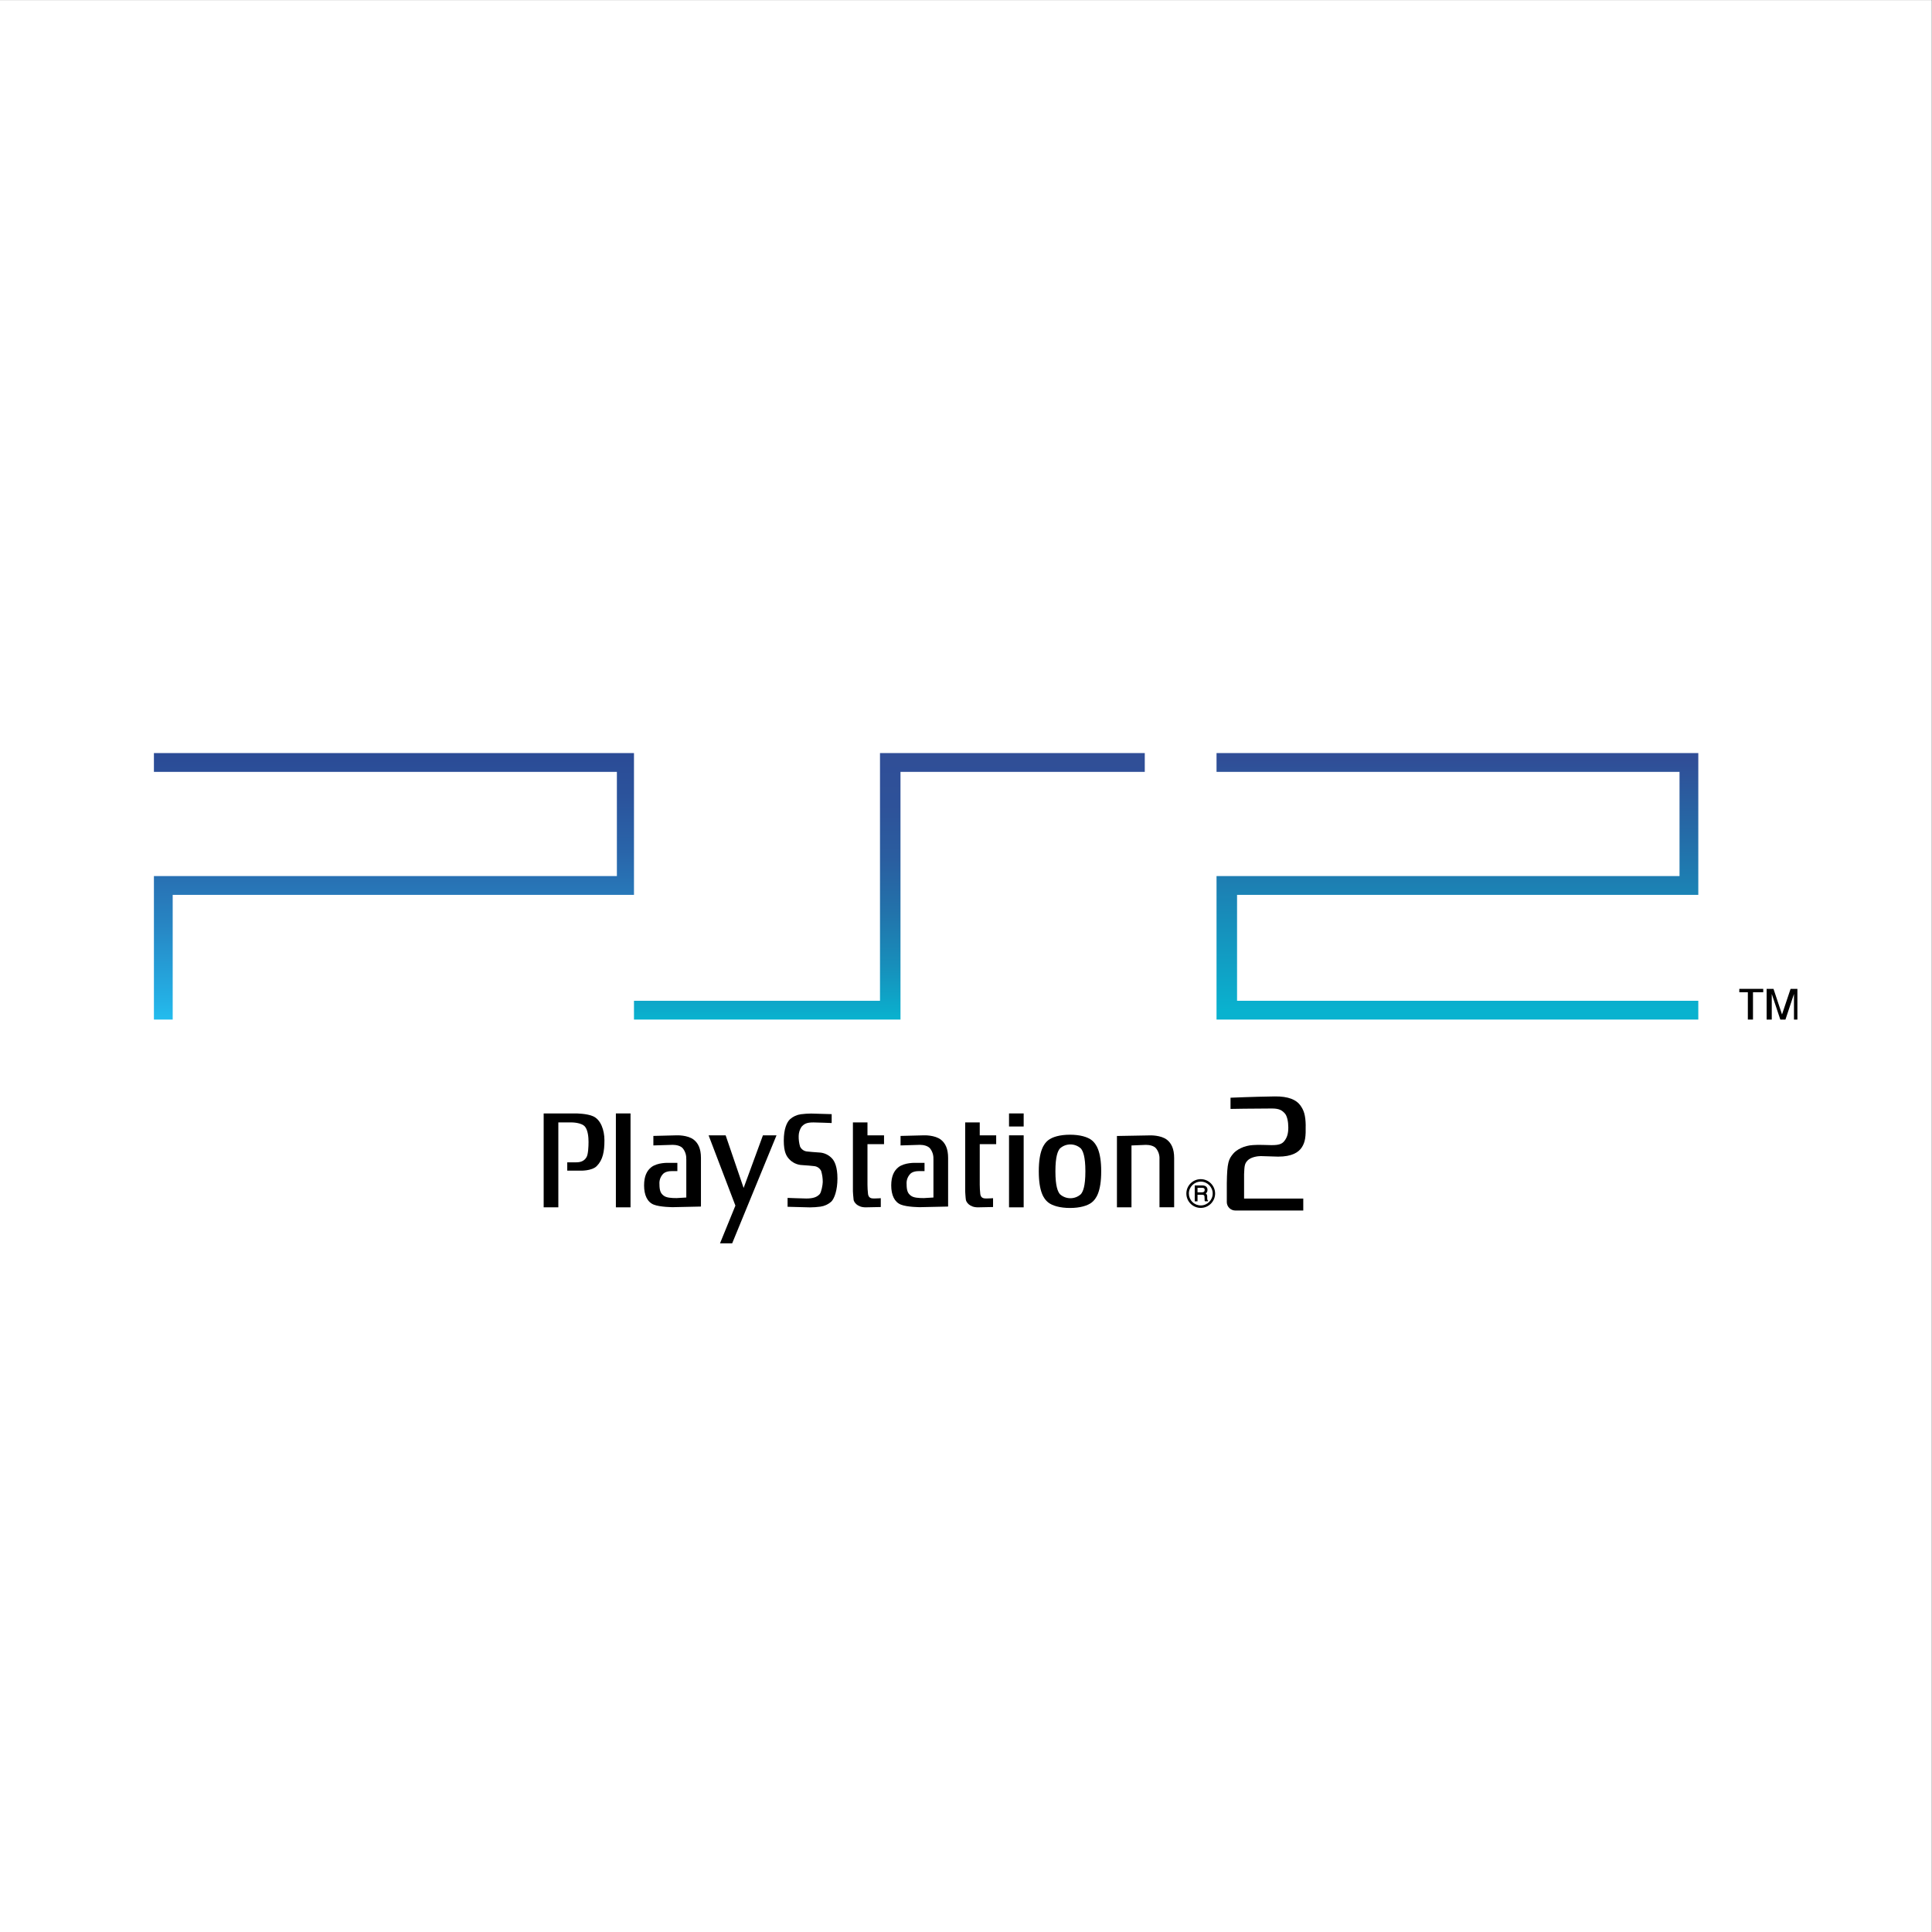
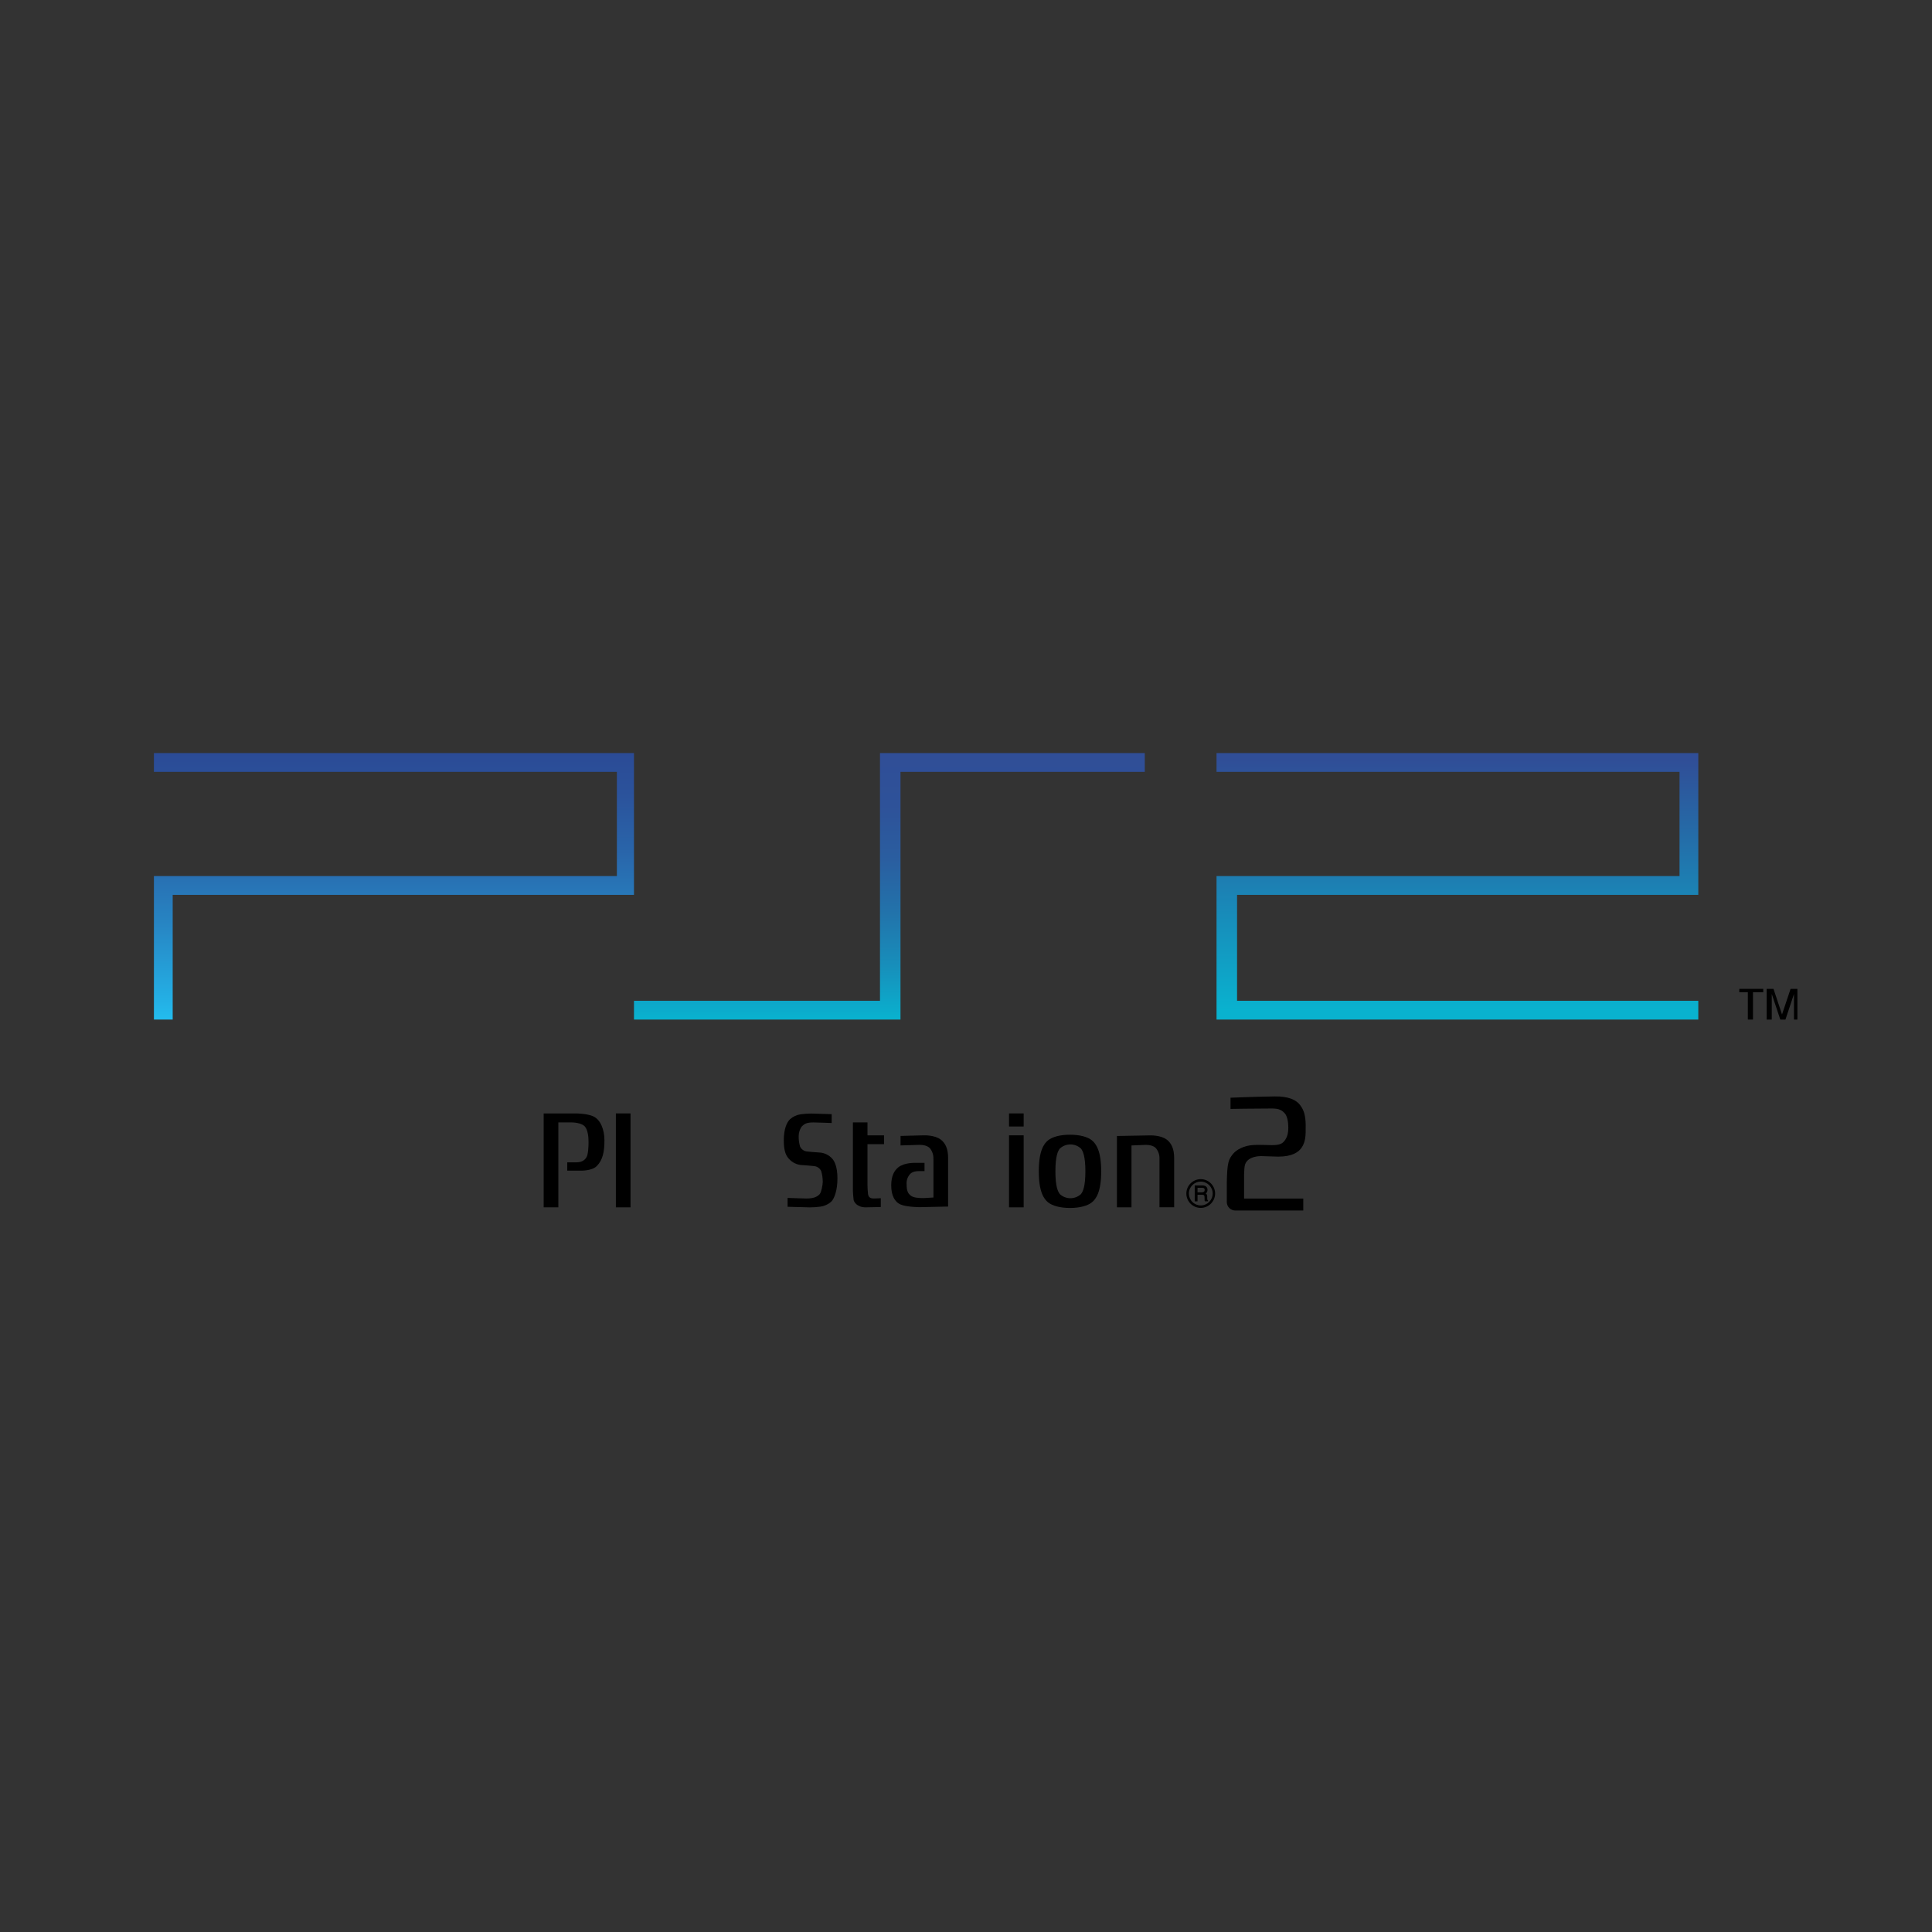
<svg xmlns="http://www.w3.org/2000/svg" width="100%" height="100%" viewBox="0 0 600 600" version="1.1" xml:space="preserve" style="fill-rule:evenodd;clip-rule:evenodd;stroke-linejoin:round;stroke-miterlimit:2;">
  <rect x="0" y="0" width="600" height="600" fill="#333333" stroke="none" />
  <g transform="matrix(1,0,0,1,-50,200)">
    <g id="Layer_1">
      <g transform="matrix(4.183,0,0,6.526,-976.374,-758.857)">
-         <rect x="245.359" y="85.639" width="143.433" height="91.944" style="fill:white;" />
-       </g>
+         </g>
      <g id="PlayStation_2_logo.svg" transform="matrix(0.638,0,0,0.638,353,110)">
        <g transform="matrix(1,0,0,1,-400,-119.32)">
          <g id="g3">
            <path id="polygon5" d="M0,0L0,9.15L225.36,9.15L225.36,59.87L0,59.87L0,129.72L9.14,129.72L9.14,69.02L233.68,69.02L233.68,0L0,0Z" style="fill:url(#_Linear1);fill-rule:nonzero;" />
            <path id="polygon7" d="M517.25,0L517.25,9.15L742.62,9.15L742.62,59.87L517.25,59.87L517.25,129.72L751.76,129.72L751.76,120.58L527.24,120.58L527.24,69.02L751.76,69.02L751.76,0L517.25,0Z" style="fill:url(#_Linear2);fill-rule:nonzero;" />
            <path id="polygon9" d="M353.43,0L353.43,120.58L233.68,120.58L233.68,129.72L363.41,129.72L363.41,9.15L482.32,9.15L482.32,0L353.43,0Z" style="fill:url(#_Linear3);fill-rule:nonzero;" />
            <path id="polygon11" d="M775.88,116.42L771.72,116.42L771.72,114.77L783.37,114.77L783.37,116.42L778.38,116.42L778.38,129.72L775.88,129.72L775.88,116.42Z" style="fill-rule:nonzero;" />
            <path id="polygon13" d="M788.36,114.77L792.51,127.23L796.68,114.77L800,114.77L800,129.72L798.33,129.72L798.33,117.26L794.18,129.72L791.68,129.72L787.52,117.26L787.52,129.72L785.02,129.72L785.02,114.77L788.36,114.77Z" style="fill-rule:nonzero;" />
          </g>
          <g id="layer1">
            <path id="path3003" d="M189.72,175.41L189.72,221.12L196.86,221.12L196.86,179.79L203.46,179.79C203.46,179.79 208.26,179.79 209.9,181.93C211.3,183.76 211.56,187.06 211.56,189.3C211.56,191.54 211.4,195.38 210.56,196.73C209.35,198.8 207.35,199.21 205.56,199.21L201.2,199.21L201.2,203.27L207.47,203.27C207.47,203.27 213.13,203.5 215.56,201.03C218.56,198.03 219.3,193.92 219.3,188.47C219.3,183.47 217.5,178.47 213.83,176.81C210.78,175.41 205.29,175.41 205.29,175.41L189.72,175.41" style="fill-rule:nonzero;" />
            <rect id="path3005" x="224.87" y="175.41" width="7.13" height="45.71" style="fill-rule:nonzero;" />
-             <path id="path3007" d="M270,186.07L283.05,220.28L275.56,238.64L281.48,238.64L303.06,186.07L296.45,186.07L287.05,211.69L278.3,186.07L270,186.07" style="fill-rule:nonzero;" />
            <path id="path3009" d="M308.45,220.85L308.45,216.53C308.45,216.53 315.99,216.82 317.56,216.82C321.05,216.82 322.78,216.08 324.09,214.68C324.87,213.83 325.57,210.1 325.57,208.78C325.577,206.965 325.315,205.158 324.79,203.42C324.121,202.039 322.752,201.126 321.22,201.04C319.92,200.93 317.91,200.66 315.56,200.56C313.05,200.467 310.687,199.337 309.04,197.44C307.99,196.21 306.6,194.35 306.6,188.65C306.6,182.95 308.08,179.74 309.6,178.26C311.086,176.933 312.936,176.079 314.91,175.81C316.568,175.595 318.238,175.481 319.91,175.47L329.91,175.76L329.91,180.08C329.91,180.08 322.62,179.79 321.06,179.79C317.57,179.79 316.53,180.53 315.22,181.93C314.353,183.258 313.878,184.804 313.85,186.39C313.809,188.138 314.039,189.882 314.53,191.56C315.196,192.945 316.566,193.862 318.1,193.95C319.39,194.05 321.41,194.31 323.75,194.42C326.261,194.501 328.627,195.629 330.27,197.53C331.32,198.77 332.72,201.39 332.72,207.08C332.72,212.77 331.23,216.87 329.72,218.35C328.233,219.674 326.383,220.524 324.41,220.79C322.736,221.013 321.049,221.13 319.36,221.14L308.42,220.85" style="fill-rule:nonzero;" />
            <path id="path3011" d="M347.38,179.79L340.25,179.79L340.25,213.34C340.25,213.34 340.42,216.41 340.59,217.48C340.76,218.55 342.34,221.12 346.43,221.12L353.82,220.97L353.82,216.67C353.82,216.67 351.82,216.81 350.61,216.81C349.4,216.81 347.9,216.73 347.61,214.66C347.437,213.156 347.347,211.644 347.34,210.13L347.34,190.37L355.4,190.37L355.4,186.07L347.34,186.07L347.34,179.79" style="fill-rule:nonzero;" />
            <rect id="path3013" x="416.24" y="186.07" width="7.13" height="35.05" style="fill-rule:nonzero;" />
            <rect id="path3015" x="416.24" y="175.41" width="7.13" height="6.36" style="fill-rule:nonzero;" />
            <path id="path3017" d="M445.92,185.77C450.77,185.77 454.54,186.85 456.56,188.49C458.58,190.13 461.11,193.59 461.11,203.6C461.11,213.61 458.6,217.06 456.56,218.7C454.52,220.34 450.77,221.43 445.92,221.43C441.07,221.43 437.3,220.34 435.26,218.7C433.22,217.06 430.73,213.6 430.73,203.6C430.73,193.6 433.22,190.13 435.26,188.49C437.3,186.85 441.05,185.77 445.92,185.77ZM441,192.49C440,193.7 438.82,196.24 438.82,203.6C438.82,210.96 440.01,213.49 441,214.7C443.873,217.353 448.357,217.353 451.23,214.7C452.23,213.49 453.41,210.95 453.41,203.6C453.41,196.25 452.21,193.7 451.23,192.49C448.357,189.837 443.873,189.837 441,192.49" style="fill-rule:nonzero;" />
            <path id="path3019" d="M475.89,191L482.89,190.71C484.72,190.71 486.89,191.2 487.89,192.52C489.02,193.986 489.584,195.812 489.48,197.66L489.48,221.09L496.62,221.09L496.62,197.09C496.62,192.54 495.22,189.9 493.13,188.24C490.13,185.87 484.77,186.1 484.77,186.1L468.77,186.39L468.77,221.11L475.85,221.11L475.85,191" style="fill-rule:nonzero;" />
-             <path id="path3021" d="M402,179.79L394.9,179.79L394.9,213.34C394.9,213.34 395.06,216.41 395.24,217.48C395.42,218.55 396.97,221.12 401.08,221.12L408.47,220.97L408.47,216.67C408.47,216.67 406.47,216.81 405.25,216.81C404.03,216.81 402.55,216.73 402.25,214.66C402.083,213.156 401.997,211.644 401.99,210.13L401.99,190.37L409.99,190.37L409.99,186.07L401.99,186.07L401.99,179.79" style="fill-rule:nonzero;" />
-             <path id="path3023" d="M259.12,197.65C259.224,195.802 258.66,193.976 257.53,192.51C256.53,191.19 254.34,190.7 252.53,190.7L243.12,190.99L243.12,186.36L254.45,186.07C254.45,186.07 259.81,185.84 262.8,188.21C264.89,189.87 266.28,192.51 266.28,197.06L266.28,220.74L252.61,221.04C252.61,221.04 246.42,221.04 243.3,219.8C240.18,218.56 238.6,215.17 238.6,210.46C238.6,205.91 239.99,203.27 242.08,201.61C245.08,199.23 250.44,199.47 250.44,199.47L254.8,199.47L254.8,203.47L252.35,203.47C250.52,203.47 248.63,203.81 247.58,205.14C246.482,206.448 245.943,208.138 246.08,209.84C246.08,212.99 246.69,214.39 248.17,215.46C249.48,216.46 251.82,216.62 254.44,216.62L259.15,216.34L259.15,197.65" style="fill-rule:nonzero;" />
            <path id="path3025" d="M379.43,197.65C379.537,195.803 378.976,193.978 377.85,192.51C376.8,191.19 374.65,190.7 372.85,190.7L363.44,190.99L363.44,186.36L374.76,186.07C374.76,186.07 380.11,185.84 383.11,188.21C385.2,189.87 386.59,192.51 386.59,197.06L386.59,220.74L372.92,221.04C372.92,221.04 366.72,221.04 363.61,219.8C360.5,218.56 358.9,215.17 358.9,210.46C358.9,205.91 360.31,203.27 362.38,201.61C365.38,199.23 370.75,199.47 370.75,199.47L375.11,199.47L375.11,203.47L372.66,203.47C370.83,203.47 368.93,203.81 367.9,205.14C366.795,206.444 366.251,208.136 366.39,209.84C366.39,212.99 367,214.39 368.48,215.46C369.78,216.46 372.14,216.62 374.75,216.62L379.45,216.34L379.45,197.65" style="fill-rule:nonzero;" />
            <path id="path3027" d="M509.58,221.4C513.412,221.389 516.559,218.232 516.559,214.4C516.559,210.56 513.399,207.4 509.559,207.4C505.719,207.4 502.559,210.56 502.559,214.4C502.559,216.281 503.317,218.084 504.66,219.4C505.973,220.687 507.742,221.406 509.58,221.4ZM503.78,214.4C503.78,214.399 503.78,214.398 503.78,214.398C503.78,211.216 506.398,208.598 509.58,208.598C512.762,208.598 515.38,211.216 515.38,214.398C515.38,217.579 512.762,220.198 509.58,220.198C508.043,220.198 506.567,219.587 505.48,218.5C504.392,217.414 503.78,215.938 503.78,214.4" style="fill-rule:nonzero;" />
            <path id="path3029" d="M513,217.68C512.877,217.608 512.795,217.482 512.78,217.34C512.739,217.146 512.715,216.948 512.71,216.75L512.71,215.75C512.713,215.395 512.613,215.048 512.42,214.75C512.298,214.593 512.145,214.464 511.97,214.37C512.2,214.222 512.398,214.028 512.55,213.8C512.762,213.444 512.866,213.034 512.85,212.62C512.912,211.808 512.454,211.041 511.71,210.71C511.244,210.52 510.743,210.431 510.24,210.45L506.64,210.45L506.64,218.21L508,218.21L508,215L510.11,215C510.394,214.986 510.679,215.023 510.95,215.11C511.242,215.28 511.413,215.603 511.39,215.94L511.45,217.18C511.437,217.383 511.437,217.587 511.45,217.79C511.477,217.889 511.51,217.986 511.55,218.08L511.61,218.18L513.1,218.18L513.1,217.72L513,217.72L513,217.68ZM511.45,212.68C511.496,213.008 511.376,213.338 511.13,213.56C510.829,213.743 510.482,213.833 510.13,213.82L508,213.82L508,211.62L510.29,211.62C510.544,211.611 510.797,211.659 511.03,211.76C511.358,211.943 511.544,212.307 511.5,212.68" style="fill-rule:nonzero;" />
            <path id="path3031" d="M560.64,181.31C560.74,186.58 560.48,189.31 558.71,192C557.15,194.31 554.06,196.44 547.23,196.44L538.76,196.18C537.43,196.18 533.96,196.59 532.32,198.36C530.91,199.86 530.82,201 530.66,205.04L530.66,216.85L559.47,216.85L559.47,222.66L526.5,222.66C526.454,222.662 526.409,222.662 526.363,222.662C524.103,222.662 522.243,220.802 522.243,218.542C522.243,218.465 522.246,218.387 522.25,218.31L522.25,209.49C522.39,199.17 523.14,197.69 525.38,194.99C526.93,193.13 530.56,191.04 535,190.81C536.594,190.702 538.193,190.679 539.79,190.74C541.49,190.79 543.15,190.84 543.89,190.84C547.81,190.89 549.24,190.17 550.32,188.76C551.54,187.17 552.19,185.31 552.19,182.25C552.19,179.4 551.61,176.68 550.52,175.43C549.19,173.98 547.94,173.01 544.24,173.01C534.94,173.01 524.06,173.22 524.06,173.22L524.06,167.76C524.06,167.76 534.69,167.29 545.53,167.13C552.28,167.03 555.99,168.81 557.88,171.28C559.77,173.75 560.58,176.28 560.66,181.33" style="fill-rule:nonzero;" />
          </g>
        </g>
      </g>
    </g>
  </g>
  <defs>
    <linearGradient id="_Linear1" x1="0" y1="0" x2="1" y2="0" gradientUnits="userSpaceOnUse" gradientTransform="matrix(7.94306e-15,-129.72,129.72,7.94306e-15,116.84,129.72)">
      <stop offset="0" style="stop-color:rgb(35,188,238);stop-opacity:1" />
      <stop offset="0.07" style="stop-color:rgb(36,176,229);stop-opacity:1" />
      <stop offset="0.36" style="stop-color:rgb(39,133,195);stop-opacity:1" />
      <stop offset="0.63" style="stop-color:rgb(41,101,170);stop-opacity:1" />
      <stop offset="0.85" style="stop-color:rgb(43,82,155);stop-opacity:1" />
      <stop offset="1" style="stop-color:rgb(43,75,150);stop-opacity:1" />
    </linearGradient>
    <linearGradient id="_Linear2" x1="0" y1="0" x2="1" y2="0" gradientUnits="userSpaceOnUse" gradientTransform="matrix(7.46239e-15,-121.87,121.87,7.46239e-15,634.51,125.33)">
      <stop offset="0" style="stop-color:rgb(9,178,207);stop-opacity:1" />
      <stop offset="1" style="stop-color:rgb(48,78,151);stop-opacity:1" />
    </linearGradient>
    <linearGradient id="_Linear3" x1="0" y1="0" x2="1" y2="0" gradientUnits="userSpaceOnUse" gradientTransform="matrix(7.94306e-15,-129.72,129.72,7.94306e-15,358,129.72)">
      <stop offset="0" style="stop-color:rgb(9,178,207);stop-opacity:1" />
      <stop offset="0.2" style="stop-color:rgb(23,143,187);stop-opacity:1" />
      <stop offset="0.4" style="stop-color:rgb(34,115,171);stop-opacity:1" />
      <stop offset="0.6" style="stop-color:rgb(42,94,160);stop-opacity:1" />
      <stop offset="0.8" style="stop-color:rgb(46,82,153);stop-opacity:1" />
      <stop offset="1" style="stop-color:rgb(48,78,151);stop-opacity:1" />
    </linearGradient>
  </defs>
</svg>